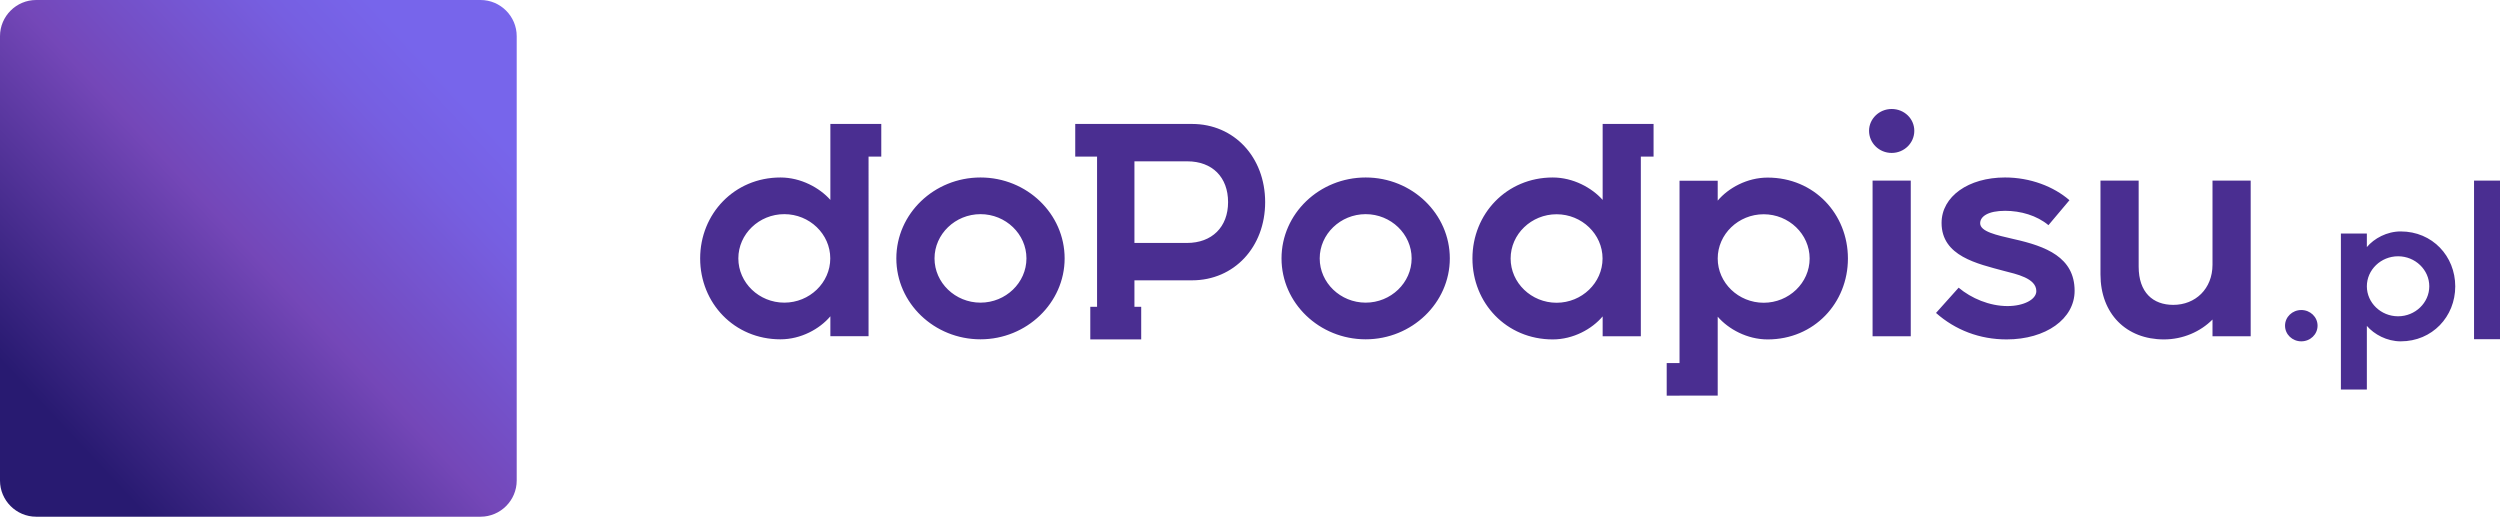
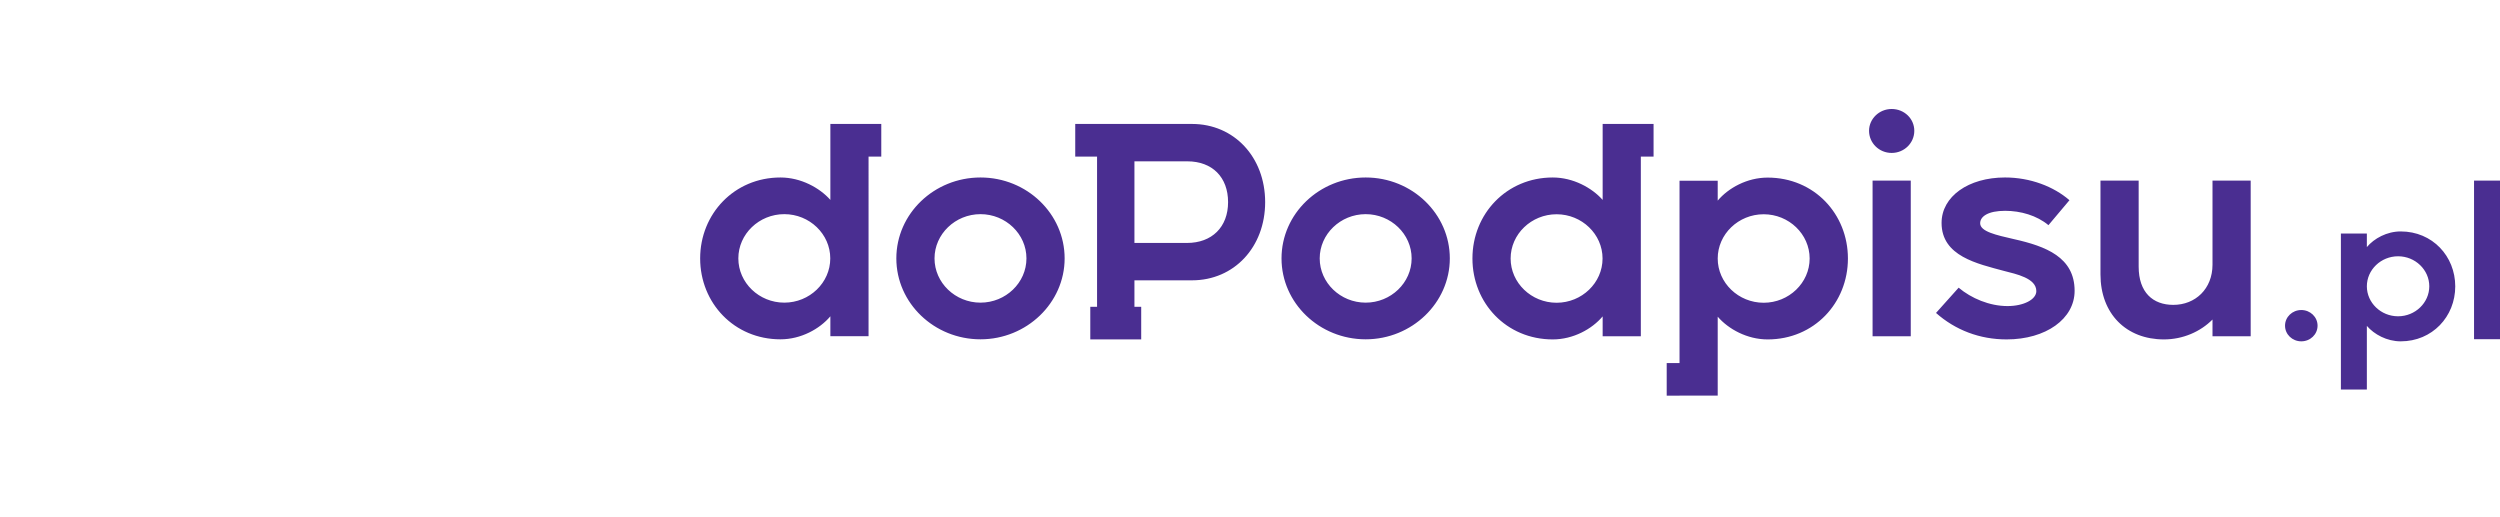
<svg xmlns="http://www.w3.org/2000/svg" id="Warstwa_1" viewBox="0 0 247.48 51.15">
  <defs>
    <style>.cls-1{fill:#4a2e91;}.cls-2{clip-path:url(#clippath);}.cls-3{clip-rule:evenodd;fill:none;}.cls-4{fill:url(#Gradient_bez_nazwy_2);}</style>
    <clipPath id="clippath">
-       <path class="cls-3" d="m27.9,36.07c-.15.77-.32,1.41-.43,1.87-.4,1.73-1.41,4.48-1.9,4.48-.53,0-1.53-2.82-1.92-4.54-.03-.13-.06-.26-.1-.41.89-.12,1.74-.33,2.54-.61.63-.22,1.23-.49,1.8-.8m-9.23,1.92c1.12-.2,2.19.54,2.39,1.67.2,1.12-.54,2.19-1.67,2.39-.29.05-.51.09-.67.11h-.07c-.18.03-.39.04-.61.06-1.78.1-3.55-.23-5.16-.96-1.57-.71-2.99-1.8-4.12-3.23h0s0,0,0,0c-1.58-2-2.37-4.42-2.37-6.83s.79-4.83,2.37-6.83c1.58-2,3.75-3.33,6.1-3.9,2.35-.56,4.88-.36,7.2.71l.16.08.89.51c.17-4.48.39-8.69.39-10.97,0-1.14.93-2.07,2.07-2.07s2.07.93,2.07,2.07c0,2.7.32,8.34.49,13.86,1.47.85,2.37,1.37,2.89,1.67,1.4.59,2.9.69,4.3.36,1.46-.35,2.82-1.18,3.81-2.44.99-1.25,1.48-2.77,1.48-4.28s-.49-3.03-1.48-4.28c-.74-.94-1.69-1.65-2.72-2.08-1.07-.45-2.24-.63-3.41-.51-1.13.12-2.15-.71-2.26-1.84-.12-1.13.71-2.15,1.84-2.26,1.86-.19,3.73.1,5.43.82,1.68.71,3.19,1.83,4.37,3.33,1.58,2.01,2.37,4.42,2.37,6.83s-.79,4.83-2.37,6.84c-1.58,2-3.75,3.33-6.1,3.9-2.35.56-4.88.36-7.2-.71h0s-.16-.09-.16-.09l-.68-.39c0,.98,0,1.93,0,2.82-.88.84-1.9,1.46-3.07,1.86-.66.23-1.37.39-2.13.49-.04-.35-.07-.72-.08-1.1-.07-2.05-.05-4.53.01-7.12l-2.73-1.57c-1.43-.63-2.98-.75-4.41-.41-1.46.35-2.81,1.18-3.81,2.44-.99,1.25-1.48,2.77-1.48,4.28s.49,3.03,1.48,4.28h0c.7.89,1.59,1.57,2.58,2.02,1.01.46,2.12.66,3.23.6.1,0,.23-.02.37-.03h.05c.21-.03.35-.05.42-.06ZM3.58,0h43.99c1.97,0,3.58,1.61,3.58,3.58v43.99c0,1.97-1.61,3.58-3.58,3.58H3.58c-1.97,0-3.58-1.61-3.58-3.58V3.58C0,1.61,1.61,0,3.58,0Z" />
-     </clipPath>
+       </clipPath>
    <linearGradient id="Gradient_bez_nazwy_2" x1="44.23" y1="8.09" x2="6.92" y2="43.06" gradientUnits="userSpaceOnUse">
      <stop offset="0" stop-color="#7765eb" />
      <stop offset=".14" stop-color="#765fe1" />
      <stop offset=".38" stop-color="#744fc6" />
      <stop offset=".5" stop-color="#7447b8" />
      <stop offset="1" stop-color="#281a71" />
    </linearGradient>
  </defs>
  <g class="cls-2">
    <rect class="cls-4" width="51.15" height="51.15" />
  </g>
  <path class="cls-1" d="m69.31,25.58c0,4.41,3.36,8.01,7.95,8.01,2.02,0,3.88-1.02,4.94-2.28v1.97h3.78V15.5h1.26v-3.23h-5.04c0,2.51,0,5.01,0,7.52-1.06-1.2-2.92-2.22-4.94-2.22-4.58,0-7.95,3.61-7.95,8.01m42.99,4.79v-2.62h5.7c4.17,0,7.24-3.29,7.24-7.74s-3.07-7.74-7.24-7.74h-11.56v3.23h2.16v14.87h-.67v3.23h5.04v-3.23h-.67Zm5.23-14.4c2.48,0,4.04,1.57,4.04,4.04s-1.6,4.04-4.07,4.04h-5.2v-8.08h5.23Zm48.73,23.19h3.78v-7.81c1.06,1.23,2.92,2.25,4.94,2.25,4.61,0,7.95-3.61,7.95-8.01s-3.33-8.01-7.95-8.01c-2.02,0-3.88,1.02-4.94,2.28v-1.97h-3.78v18.05h-1.27v3.23h1.27Zm8.33-17.95c2.5,0,4.55,1.97,4.55,4.38s-2.05,4.38-4.55,4.38-4.55-1.97-4.55-4.38,2.05-4.38,4.55-4.38Zm-28.83,4.38c0,4.41,3.36,8.01,7.95,8.01,2.02,0,3.88-1.02,4.94-2.28v1.97h3.78V15.5h1.26v-3.23h-5.04v7.52c-1.06-1.2-2.92-2.22-4.94-2.22-4.58,0-7.95,3.61-7.95,8.01Zm8.33-4.38c2.5,0,4.55,1.97,4.55,4.38s-2.05,4.38-4.55,4.38-4.55-1.97-4.55-4.38,2.05-4.38,4.55-4.38Zm93.39-3.33h-2.57v15.7h2.57v-15.7Zm-15.75,20.68h2.57v-6.3c.72.84,1.98,1.53,3.35,1.53,3.13,0,5.4-2.45,5.4-5.44s-2.26-5.44-5.4-5.44c-1.37,0-2.63.69-3.35,1.55v-1.34h-2.57v15.45Zm5.66-13.19c1.7,0,3.09,1.34,3.09,2.97s-1.39,2.97-3.09,2.97-3.09-1.34-3.09-2.97,1.39-2.97,3.09-2.97Zm-11.19,6.87c0,.86.72,1.55,1.61,1.55s1.61-.69,1.61-1.55-.72-1.55-1.61-1.55-1.61.69-1.61,1.55Zm-18.27-14.36v9.28c0,3.91,2.56,6.44,6.28,6.44,1.89,0,3.62-.77,4.81-1.97v1.66h3.78v-15.41h-3.78v8.32c0,2.4-1.7,3.98-3.88,3.98-2.02,0-3.43-1.23-3.43-3.79v-8.51h-3.78Zm-16.28,13.1c1.92,1.7,4.33,2.62,6.99,2.62,3.88,0,6.73-2.03,6.73-4.81,0-3.33-2.85-4.41-6.02-5.12-1.73-.4-3.33-.74-3.33-1.57,0-.68.8-1.23,2.47-1.23,1.54,0,3.14.46,4.29,1.42l2.08-2.47c-1.57-1.36-3.88-2.25-6.38-2.25-3.62,0-6.28,1.88-6.28,4.5,0,3.3,3.56,4.04,6.18,4.75,1.19.31,3.2.71,3.2,2,0,.83-1.25,1.48-2.85,1.48-1.79,0-3.59-.77-4.84-1.82l-2.24,2.5Zm-2.5,2.31v-15.41h-3.78v15.41h3.78Zm-4.13-20.34c0,1.2.99,2.19,2.24,2.19s2.24-.99,2.24-2.19-.99-2.16-2.24-2.16-2.24.99-2.24,2.16Zm-49.83,4.62c-4.58,0-8.33,3.58-8.33,8.01s3.75,8.01,8.33,8.01,8.33-3.61,8.33-8.01-3.72-8.01-8.33-8.01Zm-4.55,8.01c0-2.4,2.05-4.38,4.55-4.38s4.55,1.97,4.55,4.38-2.05,4.38-4.55,4.38-4.55-1.97-4.55-4.38Zm-33.58-8.01c-4.58,0-8.33,3.58-8.33,8.01s3.75,8.01,8.33,8.01,8.33-3.61,8.33-8.01-3.72-8.01-8.33-8.01Zm-4.55,8.01c0-2.4,2.05-4.38,4.55-4.38s4.55,1.97,4.55,4.38-2.05,4.38-4.55,4.38-4.55-1.97-4.55-4.38Zm-14.87-4.38c2.5,0,4.55,1.97,4.55,4.38s-2.05,4.38-4.55,4.38-4.55-1.97-4.55-4.38,2.05-4.38,4.55-4.38Z" />
</svg>